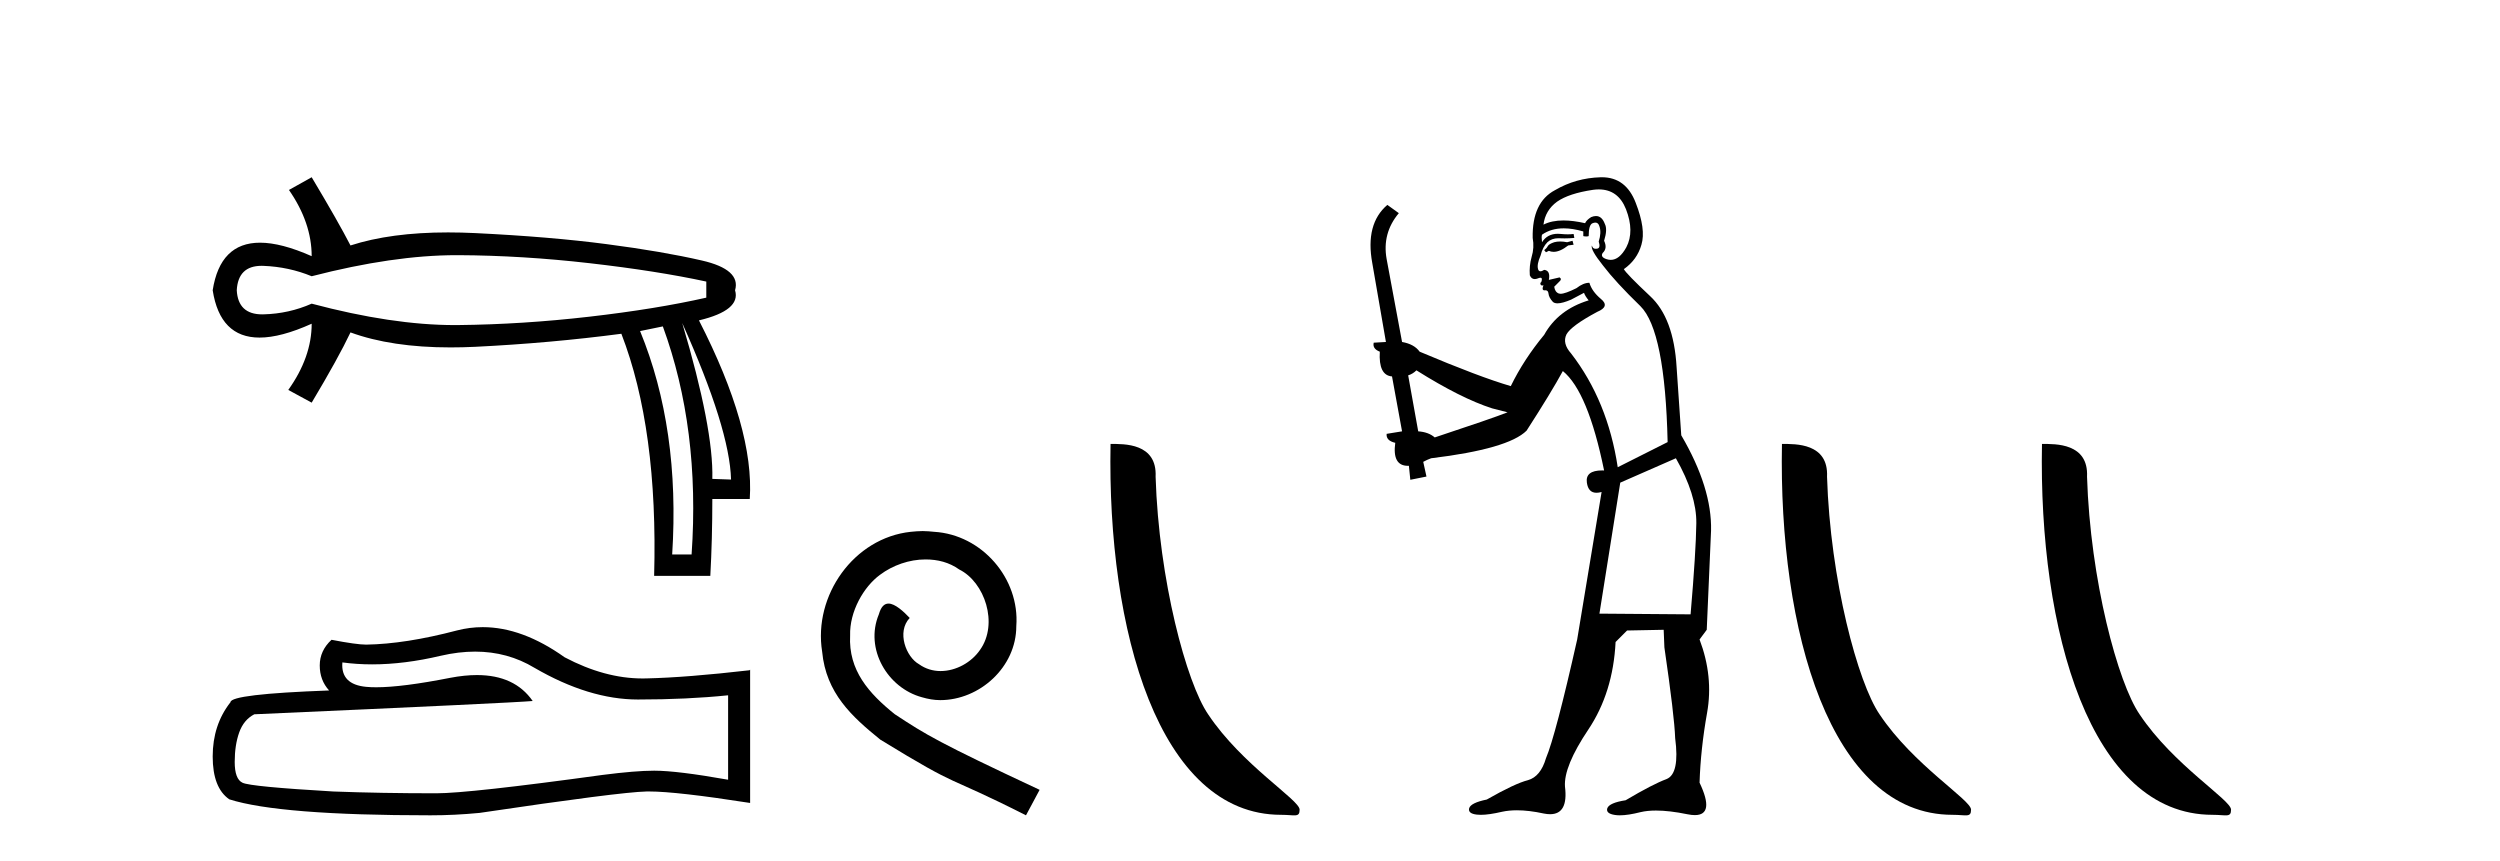
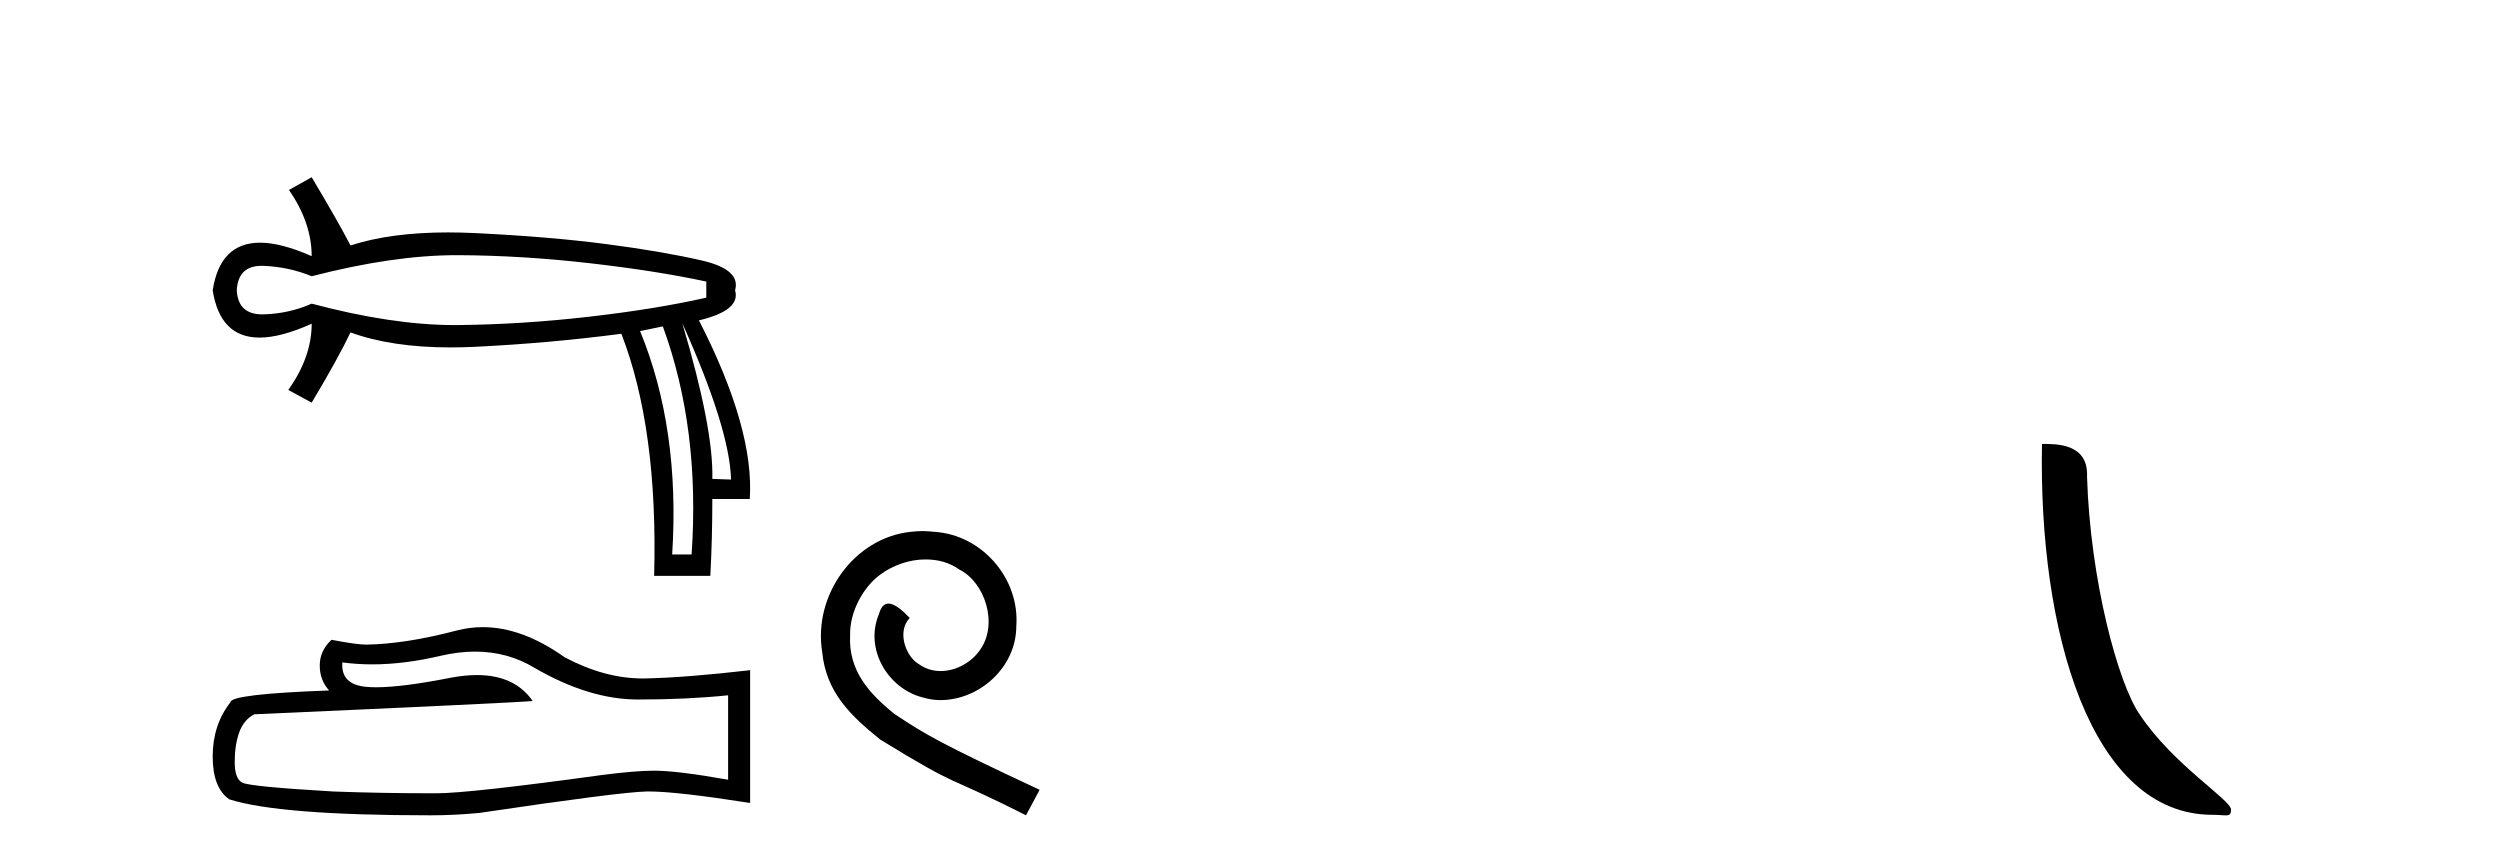
<svg xmlns="http://www.w3.org/2000/svg" width="119.0" height="41.0">
  <path d="M 21.731 12.146 Q 21.778 12.146 21.824 12.146 Q 24.865 12.162 28.064 12.528 Q 31.264 12.894 33.62 13.403 L 33.62 14.168 Q 31.232 14.709 28.049 15.075 Q 24.865 15.441 21.824 15.473 Q 21.735 15.474 21.645 15.474 Q 18.668 15.474 14.836 14.454 Q 13.754 14.932 12.544 14.963 Q 12.512 14.964 12.481 14.964 Q 11.332 14.964 11.27 13.817 Q 11.332 12.653 12.454 12.653 Q 12.498 12.653 12.544 12.655 Q 13.754 12.703 14.836 13.149 Q 18.723 12.146 21.731 12.146 ZM 32.474 15.377 Q 34.734 20.408 34.798 22.827 L 34.798 22.827 L 33.907 22.795 Q 33.97 20.408 32.474 15.377 ZM 31.551 15.537 Q 33.334 20.408 32.92 26.393 L 31.996 26.393 Q 32.378 20.408 30.468 15.759 L 31.551 15.537 ZM 14.836 8.437 L 13.754 9.042 Q 14.836 10.602 14.836 12.194 Q 13.388 11.552 12.377 11.552 Q 10.477 11.552 10.124 13.817 Q 10.475 16.069 12.354 16.069 Q 13.371 16.069 14.836 15.409 L 14.836 15.409 Q 14.836 17.001 13.722 18.561 L 14.836 19.166 Q 16.11 17.033 16.683 15.823 Q 18.64 16.537 21.443 16.537 Q 22.014 16.537 22.62 16.508 Q 26.202 16.332 29.577 15.887 Q 31.328 20.408 31.137 27.412 L 33.811 27.412 Q 33.907 25.661 33.907 23.751 L 35.689 23.751 Q 35.912 20.408 33.27 15.25 Q 35.276 14.772 34.989 13.817 Q 35.276 12.83 33.413 12.401 Q 31.551 11.971 28.876 11.621 Q 26.202 11.27 22.62 11.095 Q 21.953 11.063 21.327 11.063 Q 18.599 11.063 16.683 11.684 Q 16.11 10.57 14.836 8.437 Z" style="fill:#000000;stroke:none" />
  <path d="M 22.615 31.017 Q 24.165 31.017 25.442 31.789 Q 28.04 33.297 30.366 33.297 Q 32.706 33.297 34.658 33.096 L 34.658 37.115 Q 32.232 36.685 31.155 36.685 L 31.127 36.685 Q 30.251 36.685 28.686 36.886 Q 22.327 37.761 20.762 37.761 Q 18.163 37.761 15.866 37.675 Q 11.933 37.446 11.545 37.259 Q 11.172 37.087 11.172 36.268 Q 11.172 35.464 11.387 34.861 Q 11.603 34.259 12.105 34 Q 24.394 33.455 25.356 33.368 Q 24.499 32.133 22.702 32.133 Q 22.119 32.133 21.437 32.263 Q 19.148 32.714 17.907 32.714 Q 17.646 32.714 17.431 32.694 Q 16.211 32.579 16.297 31.531 L 16.297 31.531 Q 16.983 31.624 17.713 31.624 Q 19.246 31.624 20.977 31.215 Q 21.831 31.017 22.615 31.017 ZM 22.981 29.852 Q 22.359 29.852 21.752 30.009 Q 19.298 30.655 17.431 30.684 Q 16.972 30.684 15.78 30.454 Q 15.22 30.971 15.22 31.675 Q 15.22 32.378 15.665 32.866 Q 10.971 33.038 10.971 33.426 Q 10.124 34.503 10.124 36.01 Q 10.124 37.503 10.914 38.048 Q 13.297 38.809 20.489 38.809 Q 21.637 38.809 22.829 38.694 Q 29.49 37.704 30.768 37.675 Q 30.828 37.674 30.894 37.674 Q 32.206 37.674 35.706 38.221 L 35.706 31.875 L 35.677 31.904 Q 32.677 32.249 30.782 32.292 Q 30.685 32.295 30.587 32.295 Q 28.784 32.295 26.877 31.287 Q 24.86 29.852 22.981 29.852 Z" style="fill:#000000;stroke:none" />
  <path d="M 43.917 25.279 C 43.729 25.279 43.541 25.297 43.353 25.314 C 40.637 25.604 38.707 28.354 39.134 31.019 C 39.322 33.001 40.552 34.111 41.901 35.205 C 45.916 37.665 44.788 36.759 48.837 38.809 L 49.486 37.596 C 44.669 35.341 44.088 34.983 42.585 33.992 C 41.355 33.001 40.381 31.908 40.466 30.251 C 40.432 29.106 41.115 27.927 41.884 27.364 C 42.499 26.902 43.285 26.629 44.054 26.629 C 44.634 26.629 45.181 26.766 45.659 27.107 C 46.872 27.705 47.539 29.687 46.65 30.934 C 46.24 31.532 45.506 31.942 44.771 31.942 C 44.412 31.942 44.054 31.839 43.746 31.617 C 43.131 31.276 42.67 30.08 43.302 29.414 C 43.012 29.106 42.602 28.73 42.294 28.73 C 42.089 28.73 41.935 28.884 41.833 29.243 C 41.15 30.883 42.243 32.745 43.883 33.189 C 44.173 33.274 44.464 33.326 44.754 33.326 C 46.633 33.326 48.376 31.754 48.376 29.807 C 48.547 27.534 46.736 25.45 44.464 25.314 C 44.293 25.297 44.105 25.279 43.917 25.279 Z" style="fill:#000000;stroke:none" />
-   <path d="M 60.978 38.785 C 61.632 38.785 61.863 38.932 61.862 38.539 C 61.862 38.071 59.116 36.418 57.509 34.004 C 56.477 32.504 55.16 27.607 55.007 22.695 C 55.084 21.083 53.502 21.132 52.862 21.132 C 52.691 30.016 55.165 38.785 60.978 38.785 Z" style="fill:#000000;stroke:none" />
-   <path d="M 74.852 11.461 L 74.596 11.53 Q 74.417 11.495 74.263 11.495 Q 74.109 11.495 73.981 11.53 Q 73.725 11.615 73.673 11.717 Q 73.622 11.82 73.503 11.905 L 73.588 12.008 L 73.725 11.94 Q 73.832 11.988 73.953 11.988 Q 74.257 11.988 74.647 11.683 L 74.903 11.649 L 74.852 11.461 ZM 76.101 9.016 Q 77.024 9.016 77.397 9.958 Q 77.807 11.017 77.414 11.769 Q 77.086 12.37 76.671 12.37 Q 76.567 12.37 76.458 12.332 Q 76.167 12.23 76.287 12.042 Q 76.526 11.82 76.355 11.461 Q 76.526 10.915 76.39 10.658 Q 76.252 10.283 75.968 10.283 Q 75.864 10.283 75.74 10.334 Q 75.518 10.47 75.45 10.624 Q 74.877 10.494 74.42 10.494 Q 73.856 10.494 73.469 10.693 Q 73.554 10.009 74.118 9.599 Q 74.681 9.206 75.826 9.036 Q 75.969 9.016 76.101 9.016 ZM 67.422 17.628 Q 69.54 18.96 71.026 19.438 L 71.76 19.626 Q 71.026 19.917 68.293 20.822 Q 68.002 20.566 67.507 20.532 L 67.029 17.867 Q 67.251 17.799 67.422 17.628 ZM 75.94 10.595 Q 76.084 10.595 76.133 10.778 Q 76.236 11.068 76.099 11.495 Q 76.202 11.82 76.014 11.837 Q 75.982 11.842 75.955 11.842 Q 75.803 11.842 75.775 11.683 L 75.775 11.683 Q 75.689 11.871 76.304 12.64 Q 76.902 13.426 78.081 14.57 Q 79.259 15.732 79.379 21.044 L 77.004 22.24 Q 76.526 19.08 74.784 16.825 Q 74.357 16.347 74.562 15.92 Q 74.784 15.51 76.031 14.843 Q 76.646 14.587 76.202 14.228 Q 75.775 13.87 75.655 13.46 Q 75.365 13.46 75.04 13.716 Q 74.504 13.984 74.282 13.984 Q 74.236 13.984 74.203 13.972 Q 74.015 13.904 73.981 13.648 L 74.237 13.391 Q 74.357 13.289 74.237 13.204 L 73.725 13.323 Q 73.81 12.879 73.503 12.845 Q 73.395 12.914 73.325 12.914 Q 73.24 12.914 73.212 12.811 Q 73.144 12.589 73.332 12.162 Q 73.434 11.752 73.656 11.53 Q 73.861 11.34 74.183 11.34 Q 74.21 11.34 74.237 11.342 Q 74.357 11.347 74.474 11.347 Q 74.71 11.347 74.938 11.325 L 74.903 11.137 Q 74.775 11.154 74.626 11.154 Q 74.476 11.154 74.306 11.137 Q 74.226 11.128 74.152 11.128 Q 73.653 11.128 73.4 11.53 Q 73.366 11.273 73.4 11.171 Q 73.832 10.869 74.436 10.869 Q 74.858 10.869 75.365 11.017 L 75.365 11.239 Q 75.441 11.256 75.506 11.256 Q 75.57 11.256 75.621 11.239 Q 75.621 10.693 75.809 10.624 Q 75.882 10.595 75.94 10.595 ZM 79.772 21.813 Q 80.762 23.555 80.745 24.905 Q 80.728 26.254 80.472 29.243 L 76.133 29.209 L 77.124 22.974 L 79.772 21.813 ZM 76.248 8.437 Q 76.216 8.437 76.185 8.438 Q 75.006 8.472 74.015 9.053 Q 72.922 9.633 72.956 11.325 Q 73.041 11.786 72.905 12.23 Q 72.785 12.657 72.819 13.101 Q 72.893 13.284 73.053 13.284 Q 73.117 13.284 73.195 13.255 Q 73.275 13.22 73.323 13.22 Q 73.439 13.22 73.366 13.426 Q 73.298 13.46 73.332 13.545 Q 73.355 13.591 73.408 13.591 Q 73.434 13.591 73.469 13.579 L 73.469 13.579 Q 73.372 13.82 73.517 13.82 Q 73.526 13.82 73.537 13.819 Q 73.551 13.817 73.564 13.817 Q 73.692 13.817 73.708 13.972 Q 73.725 14.16 73.913 14.365 Q 73.986 14.439 74.137 14.439 Q 74.369 14.439 74.784 14.263 L 75.399 13.938 Q 75.45 14.092 75.621 14.297 Q 74.169 14.741 73.503 15.937 Q 72.529 17.115 71.914 18.379 Q 70.445 17.952 67.575 16.74 Q 67.319 16.381 66.738 16.278 L 66.004 12.332 Q 65.782 11.102 66.584 10.146 L 66.038 9.753 Q 64.979 10.658 65.32 12.52 L 65.97 16.278 L 65.389 16.312 Q 65.32 16.603 65.679 16.74 Q 65.611 17.867 66.26 17.918 L 66.738 20.532 Q 66.362 20.6 66.004 20.651 Q 65.97 20.976 66.414 21.078 Q 66.264 22.173 67.016 22.173 Q 67.039 22.173 67.063 22.172 L 67.131 22.838 L 67.9 22.684 L 67.746 21.984 Q 67.934 21.881 68.122 21.813 Q 71.794 21.369 72.666 20.498 Q 73.844 18.67 74.391 17.662 Q 75.587 18.636 76.355 22.394 Q 76.308 22.392 76.263 22.392 Q 75.454 22.392 75.535 22.974 Q 75.602 23.456 75.993 23.456 Q 76.102 23.456 76.236 23.419 L 76.236 23.419 L 75.074 30.439 Q 74.049 35 73.588 36.093 Q 73.332 36.964 72.734 37.135 Q 72.119 37.289 70.77 38.058 Q 70.018 38.211 69.933 38.468 Q 69.864 38.724 70.291 38.775 Q 70.379 38.786 70.485 38.786 Q 70.873 38.786 71.504 38.639 Q 71.825 38.57 72.206 38.57 Q 72.778 38.57 73.486 38.724 Q 73.648 38.756 73.785 38.756 Q 74.656 38.756 74.493 37.443 Q 74.425 36.486 75.604 34.727 Q 76.782 32.967 76.902 30.559 L 77.449 30.012 L 79.191 29.978 L 79.225 30.815 Q 79.703 34.095 79.738 35.137 Q 79.96 36.828 79.328 37.084 Q 78.678 37.323 77.38 38.092 Q 76.612 38.211 76.509 38.468 Q 76.424 38.724 76.868 38.792 Q 76.975 38.809 77.105 38.809 Q 77.496 38.809 78.098 38.656 Q 78.413 38.582 78.823 38.582 Q 79.458 38.582 80.318 38.758 Q 80.518 38.799 80.674 38.799 Q 81.634 38.799 80.899 37.255 Q 80.95 35.649 81.258 33.924 Q 81.565 32.199 80.899 30.439 L 81.241 29.978 L 81.446 25.263 Q 81.497 23.231 80.028 20.72 Q 79.96 19.797 79.806 17.474 Q 79.669 15.134 78.542 14.092 Q 77.414 13.033 77.295 12.811 Q 77.927 12.367 78.132 11.649 Q 78.354 10.915 77.859 9.651 Q 77.393 8.437 76.248 8.437 Z" style="fill:#000000;stroke:none" />
-   <path d="M 92.937 38.785 C 93.591 38.785 93.822 38.932 93.822 38.539 C 93.822 38.071 91.076 36.418 89.468 34.004 C 88.437 32.504 87.12 27.607 86.967 22.695 C 87.043 21.083 85.462 21.132 84.821 21.132 C 84.651 30.016 87.125 38.785 92.937 38.785 Z" style="fill:#000000;stroke:none" />
  <path d="M 105.314 38.785 C 105.968 38.785 106.199 38.932 106.198 38.539 C 106.198 38.071 103.452 36.418 101.845 34.004 C 100.813 32.504 99.496 27.607 99.343 22.695 C 99.42 21.083 97.838 21.132 97.198 21.132 C 97.027 30.016 99.501 38.785 105.314 38.785 Z" style="fill:#000000;stroke:none" />
</svg>